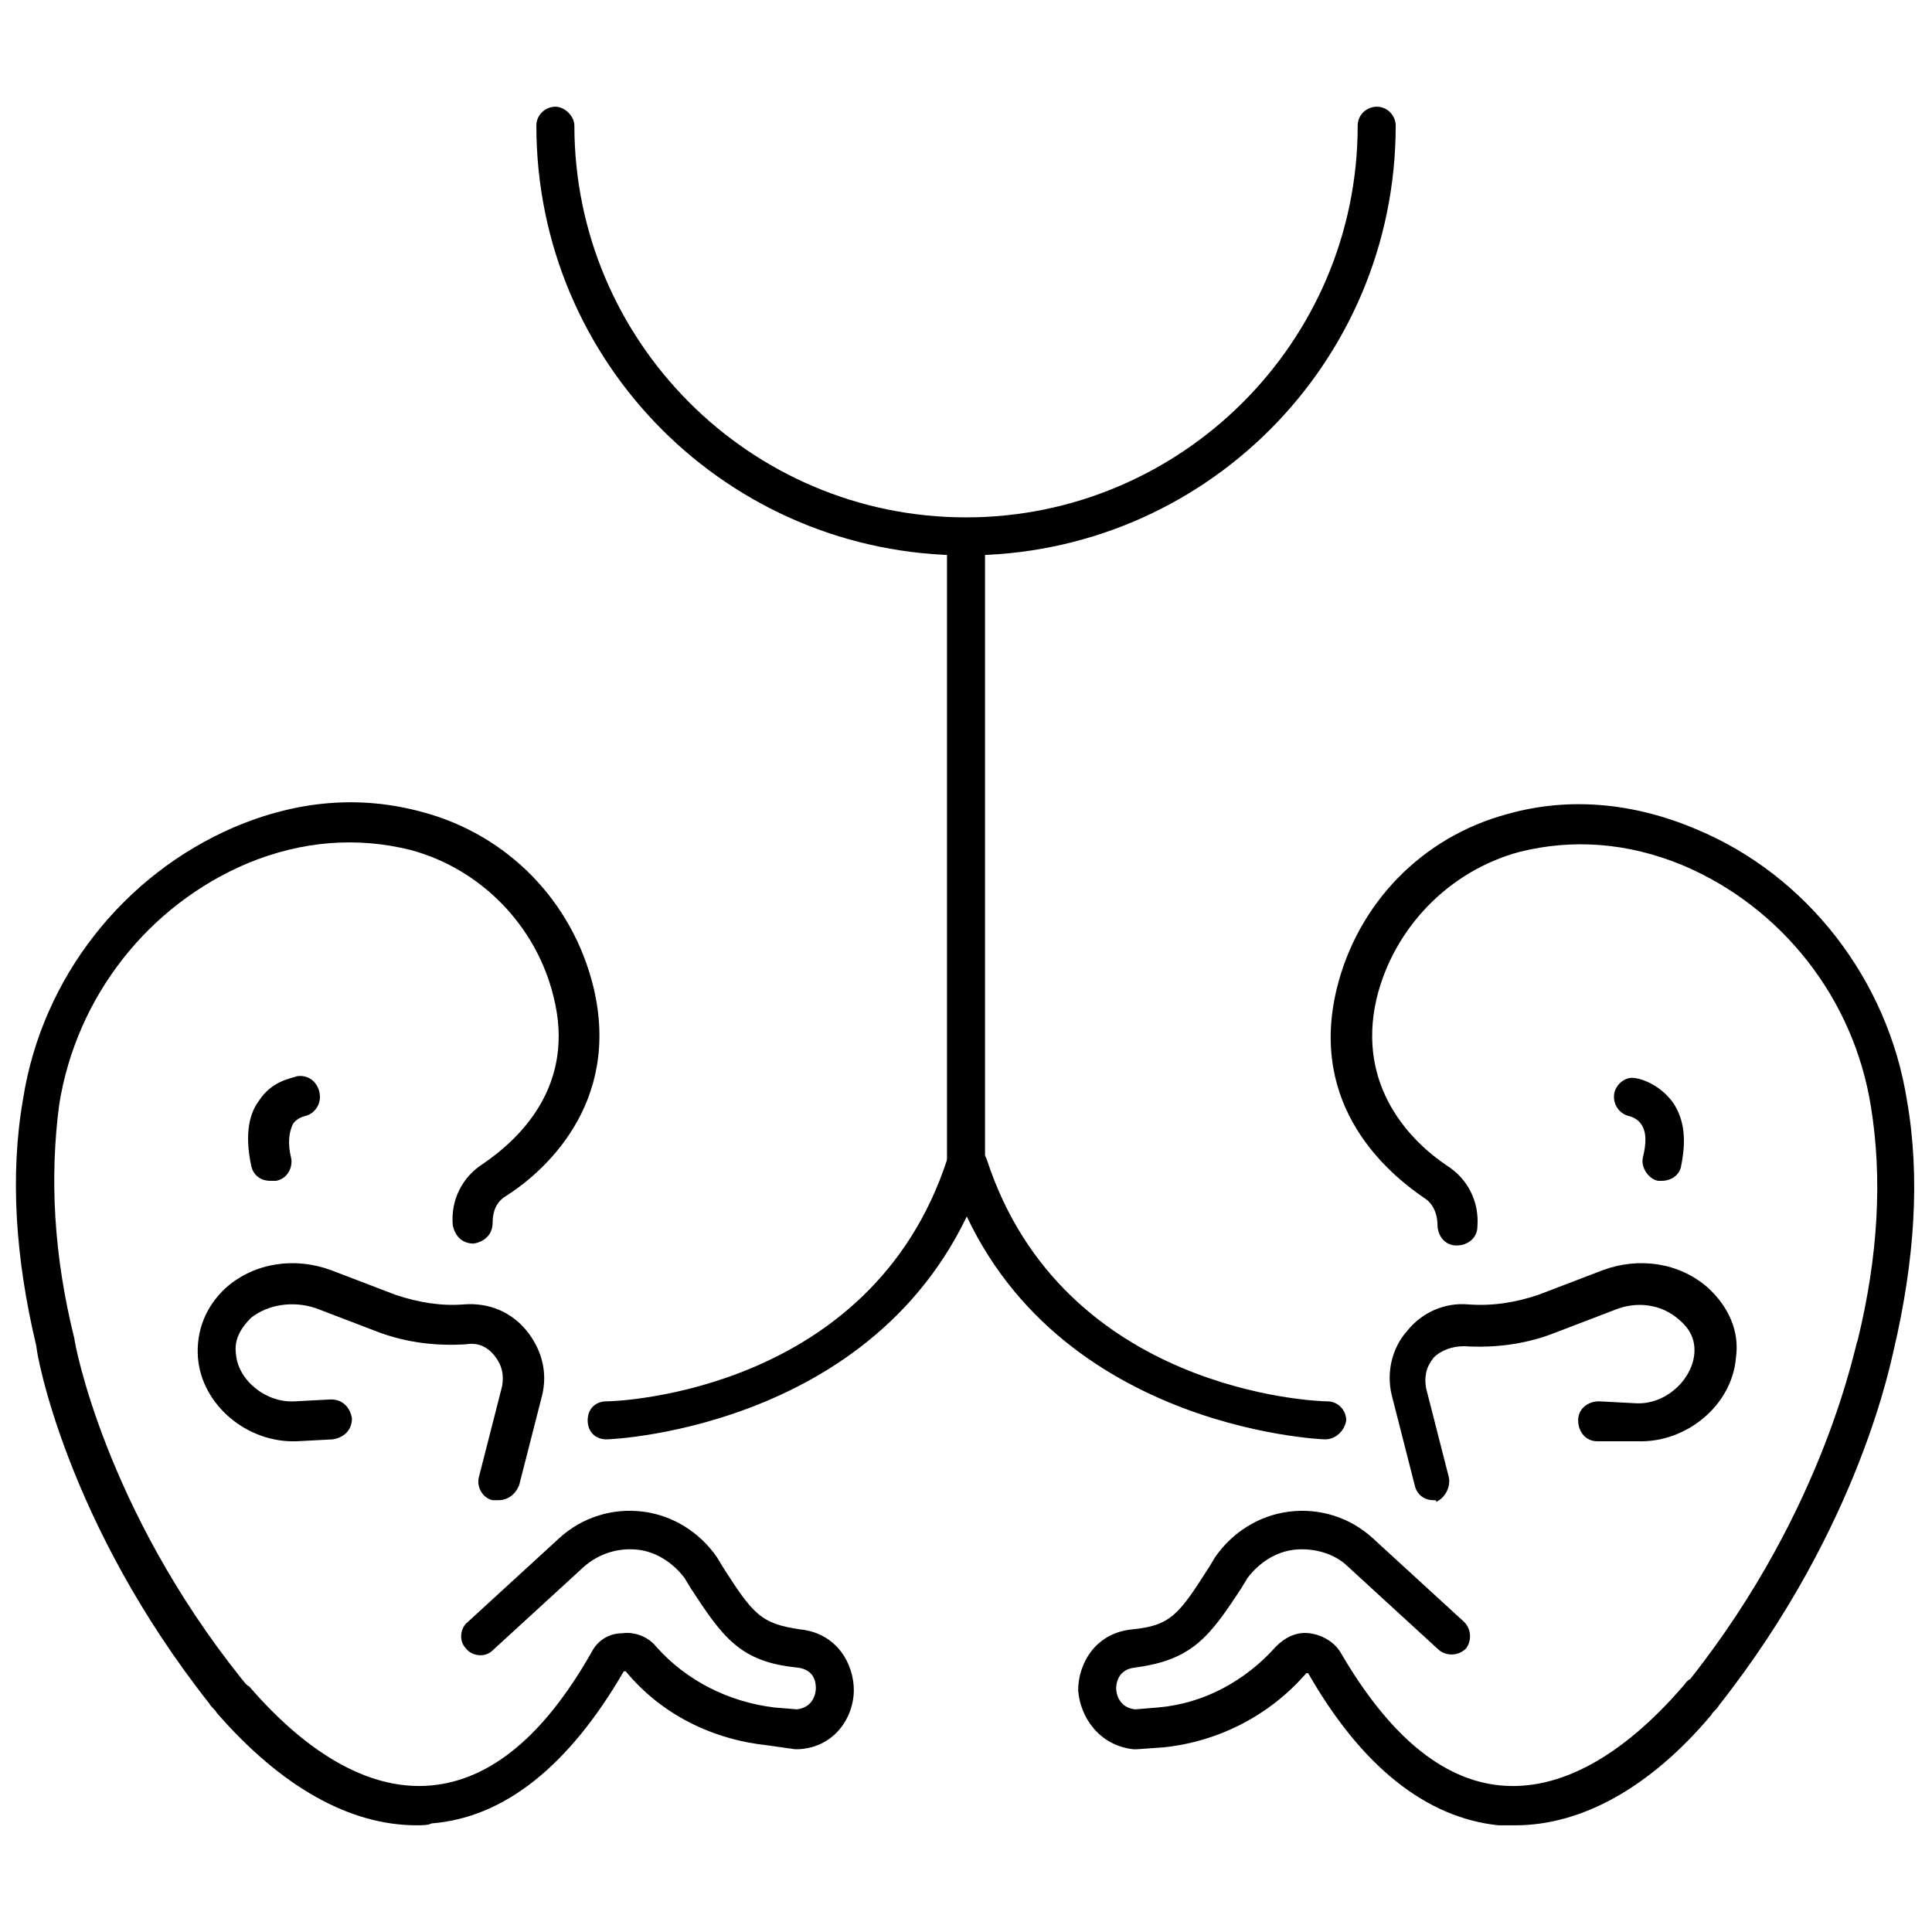
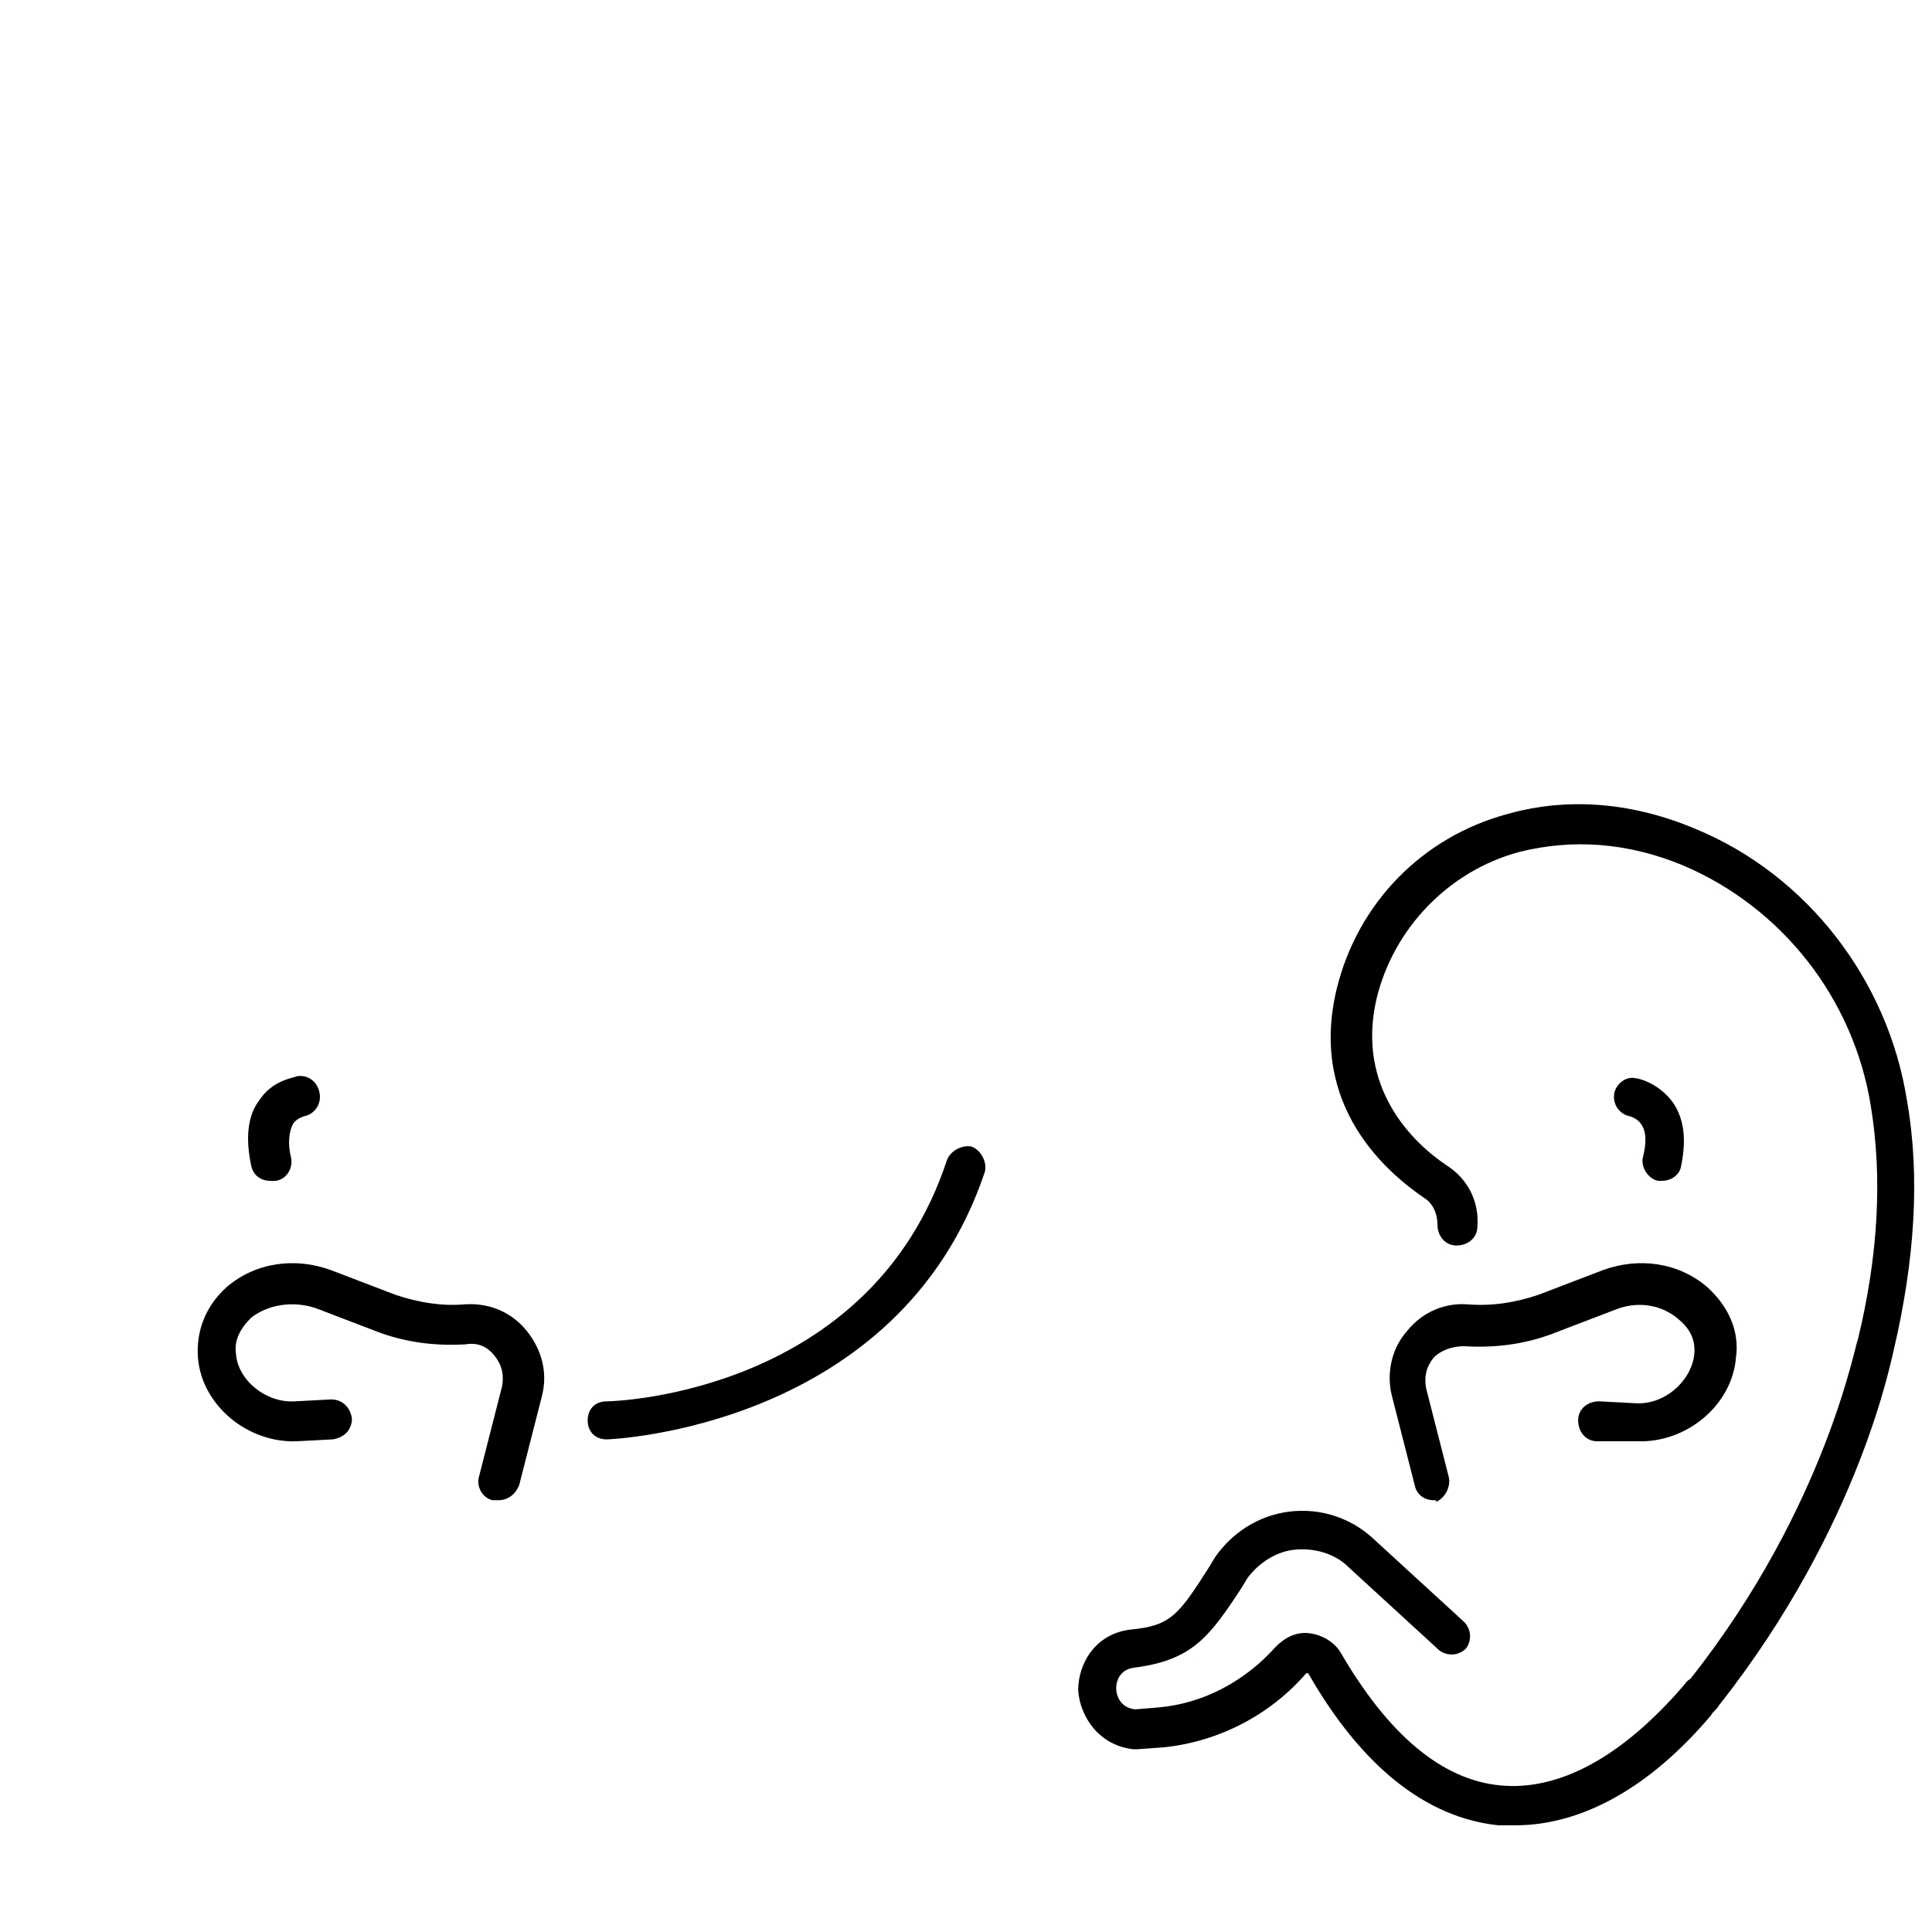
<svg xmlns="http://www.w3.org/2000/svg" width="800px" height="800px" version="1.1" viewBox="144 144 512 512">
  <defs>
    <clipPath id="b">
      <path d="m148.09 356h222.91v272h-222.91z" />
    </clipPath>
    <clipPath id="a">
      <path d="m429 357h222.9v271h-222.9z" />
    </clipPath>
  </defs>
  <path d="m276.06 541.57h-1.512c-2.519-0.504-4.535-3.527-3.527-6.551l6.047-23.68c0.504-3.023 0-5.543-2.016-8.062-2.016-2.519-4.535-3.527-7.559-3.023-8.062 0.504-15.617-0.504-22.672-3.023l-17.129-6.551c-6.047-2.016-12.594-1.008-17.129 2.519-3.023 3.023-4.535 6.047-4.031 9.574 0.504 7.055 8.062 13.098 15.617 12.594l9.574-0.504c3.023 0 5.039 2.016 5.543 5.039 0 3.023-2.016 5.039-5.039 5.543l-9.574 0.504c-13.098 0.504-25.191-9.574-26.199-22.168-0.504-7.055 2.016-13.602 7.559-18.641 7.559-6.551 18.137-8.062 27.711-4.535l17.129 6.551c6.047 2.016 12.09 3.023 18.137 2.519 6.551-0.504 12.594 2.016 16.625 7.055 4.031 5.039 5.543 11.082 4.031 17.129l-6.047 23.68c-1.008 2.519-3.019 4.031-5.539 4.031z" />
  <g clip-path="url(#b)">
-     <path d="m254.4 627.72c-17.633 0-35.77-10.078-52.898-29.727-0.504-1.008-1.512-1.512-2.016-2.519-37.789-47.859-45.848-92.695-45.848-94.711-5.543-23.176-7.055-45.344-3.527-65.496 5.039-32.242 26.703-59.449 55.922-72.043 16.625-7.055 33.25-8.566 49.879-4.031 22.672 6.047 39.801 23.68 45.344 46.352 7.559 31.234-13.602 49.375-23.176 55.418-2.519 1.512-3.527 4.031-3.527 7.055s-2.016 5.039-5.039 5.543c-3.023 0-5.039-2.016-5.543-5.039-0.504-6.551 2.519-12.594 8.062-16.121 9.574-6.551 24.688-20.656 18.641-44.336-4.535-18.641-19.145-33.754-37.785-38.793-14.105-3.527-28.719-2.519-43.328 3.527-26.199 11.082-45.344 35.266-49.879 63.984-2.516 19.141-1.508 39.797 4.031 61.965 0 1.008 8.062 44.84 44.336 90.184 0.504 0.504 1.008 1.512 2.016 2.016 16.121 18.641 32.746 27.711 48.367 26.199 15.617-1.512 29.727-13.098 42.32-35.266 1.512-3.023 4.535-5.039 8.062-5.039 3.527-0.504 7.055 1.008 9.07 3.527 8.062 9.07 19.145 14.609 31.234 16.121l6.047 0.504c4.535-0.504 5.039-4.535 5.039-5.543 0-1.008 0-5.039-5.039-5.543-15.113-1.512-19.648-8.062-28.215-21.16l-1.512-2.519c-3.023-4.031-7.559-7.055-12.594-7.559-5.039-0.504-10.078 1.008-14.105 4.535l-24.188 22.168c-2.016 2.016-5.543 1.512-7.055-0.504-2.016-2.016-1.512-5.543 0.504-7.055l24.184-22.168c6.047-5.543 14.105-8.062 22.168-7.055 8.062 1.008 15.113 5.543 19.648 12.09l1.512 2.519c8.062 12.594 10.078 15.113 20.656 16.625 9.574 1.008 14.105 9.07 14.105 16.121 0 7.055-5.039 15.113-14.609 15.617h-1.008l-7.055-1.004c-14.609-1.512-28.215-8.062-37.785-19.648h-0.504c-14.609 25.191-31.738 38.793-50.883 40.305-1.008 0.504-2.519 0.504-4.031 0.504z" />
-   </g>
+     </g>
  <path d="m215.61 456.93c-2.519 0-4.535-1.512-5.039-4.031-1.512-7.055-1.008-13.098 2.016-17.129 3.527-5.543 9.07-6.047 10.078-6.551 3.023-0.504 5.543 1.512 6.047 4.535 0.504 3.023-1.512 5.543-4.031 6.047 0 0-2.016 0.504-3.023 2.016-1.008 2.016-1.512 5.039-0.504 9.07 0.504 2.519-1.008 5.543-4.031 6.047-1.008-0.004-1.512-0.004-1.512-0.004z" />
  <path d="m523.94 541.57c-2.519 0-4.535-1.512-5.039-4.031l-6.047-23.68c-1.512-6.047 0-12.594 4.031-17.129 4.031-5.039 10.078-7.559 16.121-7.055 6.551 0.504 12.594-0.504 18.641-2.519l17.129-6.551c9.574-3.527 20.152-2.016 27.711 4.535 5.543 5.039 8.566 11.586 7.559 18.641-1.008 12.594-13.098 22.672-26.199 22.168h-10.582c-3.023 0-5.039-2.519-5.039-5.543s2.519-5.039 5.543-5.039l9.574 0.504c7.559 0.504 14.609-5.543 15.617-12.594 0.504-4.031-1.008-7.055-4.031-9.574-4.535-4.031-11.082-5.039-17.129-2.519l-17.129 6.551c-7.055 2.519-14.609 3.527-22.672 3.023-3.023 0-6.047 1.008-8.062 3.023-2.016 2.519-2.519 5.039-2.016 8.062l6.047 23.68c0.504 2.519-1.008 5.543-3.527 6.551 0.504-0.504 0.004-0.504-0.5-0.504z" />
  <g clip-path="url(#a)">
    <path d="m545.6 627.72h-4.535c-19.145-2.016-36.273-15.617-50.383-40.305h-0.504c-9.574 11.082-23.176 18.137-37.785 19.648l-7.051 0.504h-1.008c-9.066-1.008-14.105-8.562-14.609-15.617 0-7.055 4.535-15.113 14.105-16.121 10.578-1.008 12.594-4.031 20.656-16.625l1.512-2.519c4.535-6.551 11.586-11.082 19.648-12.09s16.121 1.512 22.168 7.055l24.184 22.168c2.016 2.016 2.016 5.039 0.504 7.055-2.016 2.016-5.039 2.016-7.055 0.504l-24.184-22.168c-3.527-3.527-9.07-5.039-14.105-4.535-5.039 0.504-9.574 3.527-12.594 7.559l-1.512 2.519c-8.566 13.098-13.098 19.145-28.215 21.16-5.039 0.504-5.039 5.039-5.039 5.543 0 1.008 0.504 5.039 5.039 5.543l6.047-0.504c12.09-1.008 23.176-7.055 31.234-16.121 2.519-2.519 5.543-4.031 9.07-3.527s6.551 2.519 8.062 5.039c12.594 21.664 26.703 33.754 42.32 35.266 15.617 1.512 32.242-7.559 48.367-26.199 0.504-0.504 1.008-1.512 2.016-2.016 36.273-45.848 43.832-89.68 44.336-89.68 5.543-22.672 6.551-43.328 3.527-61.969-4.535-28.719-23.68-52.898-49.879-63.984-14.609-6.047-29.223-7.055-43.328-3.527-18.641 5.039-33.25 20.152-37.785 38.793-5.543 23.68 9.574 38.289 18.641 44.336 5.543 3.527 8.566 9.574 8.062 16.121 0 3.023-2.519 5.039-5.543 5.039s-5.039-2.519-5.039-5.543c0-2.519-1.008-5.543-3.527-7.055-9.574-6.551-30.73-24.184-23.176-55.418 5.543-22.672 22.672-40.305 45.344-46.352 16.121-4.535 33.25-3.023 49.879 4.031 29.223 12.09 50.883 39.801 55.922 72.043 3.527 20.152 2.016 42.32-3.527 66-0.504 1.512-8.566 46.352-46.352 94.211-0.504 1.008-1.512 1.512-2.016 2.519-16.121 19.145-34.258 29.219-51.895 29.219z" />
  </g>
  <path d="m584.39 456.93h-1.008c-2.519-0.504-4.535-3.527-4.031-6.047 1.008-4.031 1.008-7.055-0.504-9.07-1.008-1.512-3.023-2.016-3.023-2.016-2.519-0.504-4.535-3.023-4.031-6.047 0.504-2.519 3.023-4.535 5.543-4.031 0.504 0 6.047 1.008 10.078 6.551 3.023 4.535 3.527 10.078 2.016 17.129-0.508 2.019-2.523 3.531-5.039 3.531z" />
-   <path d="m400 457.94c-3.023 0-5.039-2.519-5.039-5.039v-166.26c0-3.023 2.519-5.039 5.039-5.039 3.023 0 5.039 2.519 5.039 5.039v166.26c-0.004 2.519-2.019 5.039-5.039 5.039z" />
  <path d="m304.78 525.45c-3.023 0-5.039-2.016-5.039-5.039s2.016-5.039 5.039-5.039c3.023 0 70.031-2.519 90.184-63.984 1.008-2.519 4.031-4.031 6.551-3.527 2.519 1.008 4.031 4.031 3.527 6.551-22.676 68.02-99.254 71.039-100.26 71.039 0.504 0 0.504 0 0 0z" />
-   <path d="m495.22 525.45c-0.504 0-0.504 0 0 0-1.008 0-77.586-3.023-99.754-71.039-1.008-2.519 0.504-5.543 3.527-6.551 2.519-1.008 5.543 0.504 6.551 3.527 20.152 61.465 87.16 63.984 90.184 63.984 3.023 0 5.039 2.519 5.039 5.039-0.508 3.027-3.027 5.039-5.547 5.039z" />
-   <path d="m400 291.18c-62.977 0-113.86-50.883-113.86-113.86 0-3.023 2.519-5.039 5.039-5.039 2.519 0 5.039 2.519 5.039 5.039 0 56.93 46.352 103.79 103.79 103.79 56.93 0 103.79-46.352 103.79-103.79 0-3.023 2.519-5.039 5.039-5.039 3.023 0 5.039 2.519 5.039 5.039-0.008 62.973-50.891 113.86-113.87 113.86z" />
</svg>